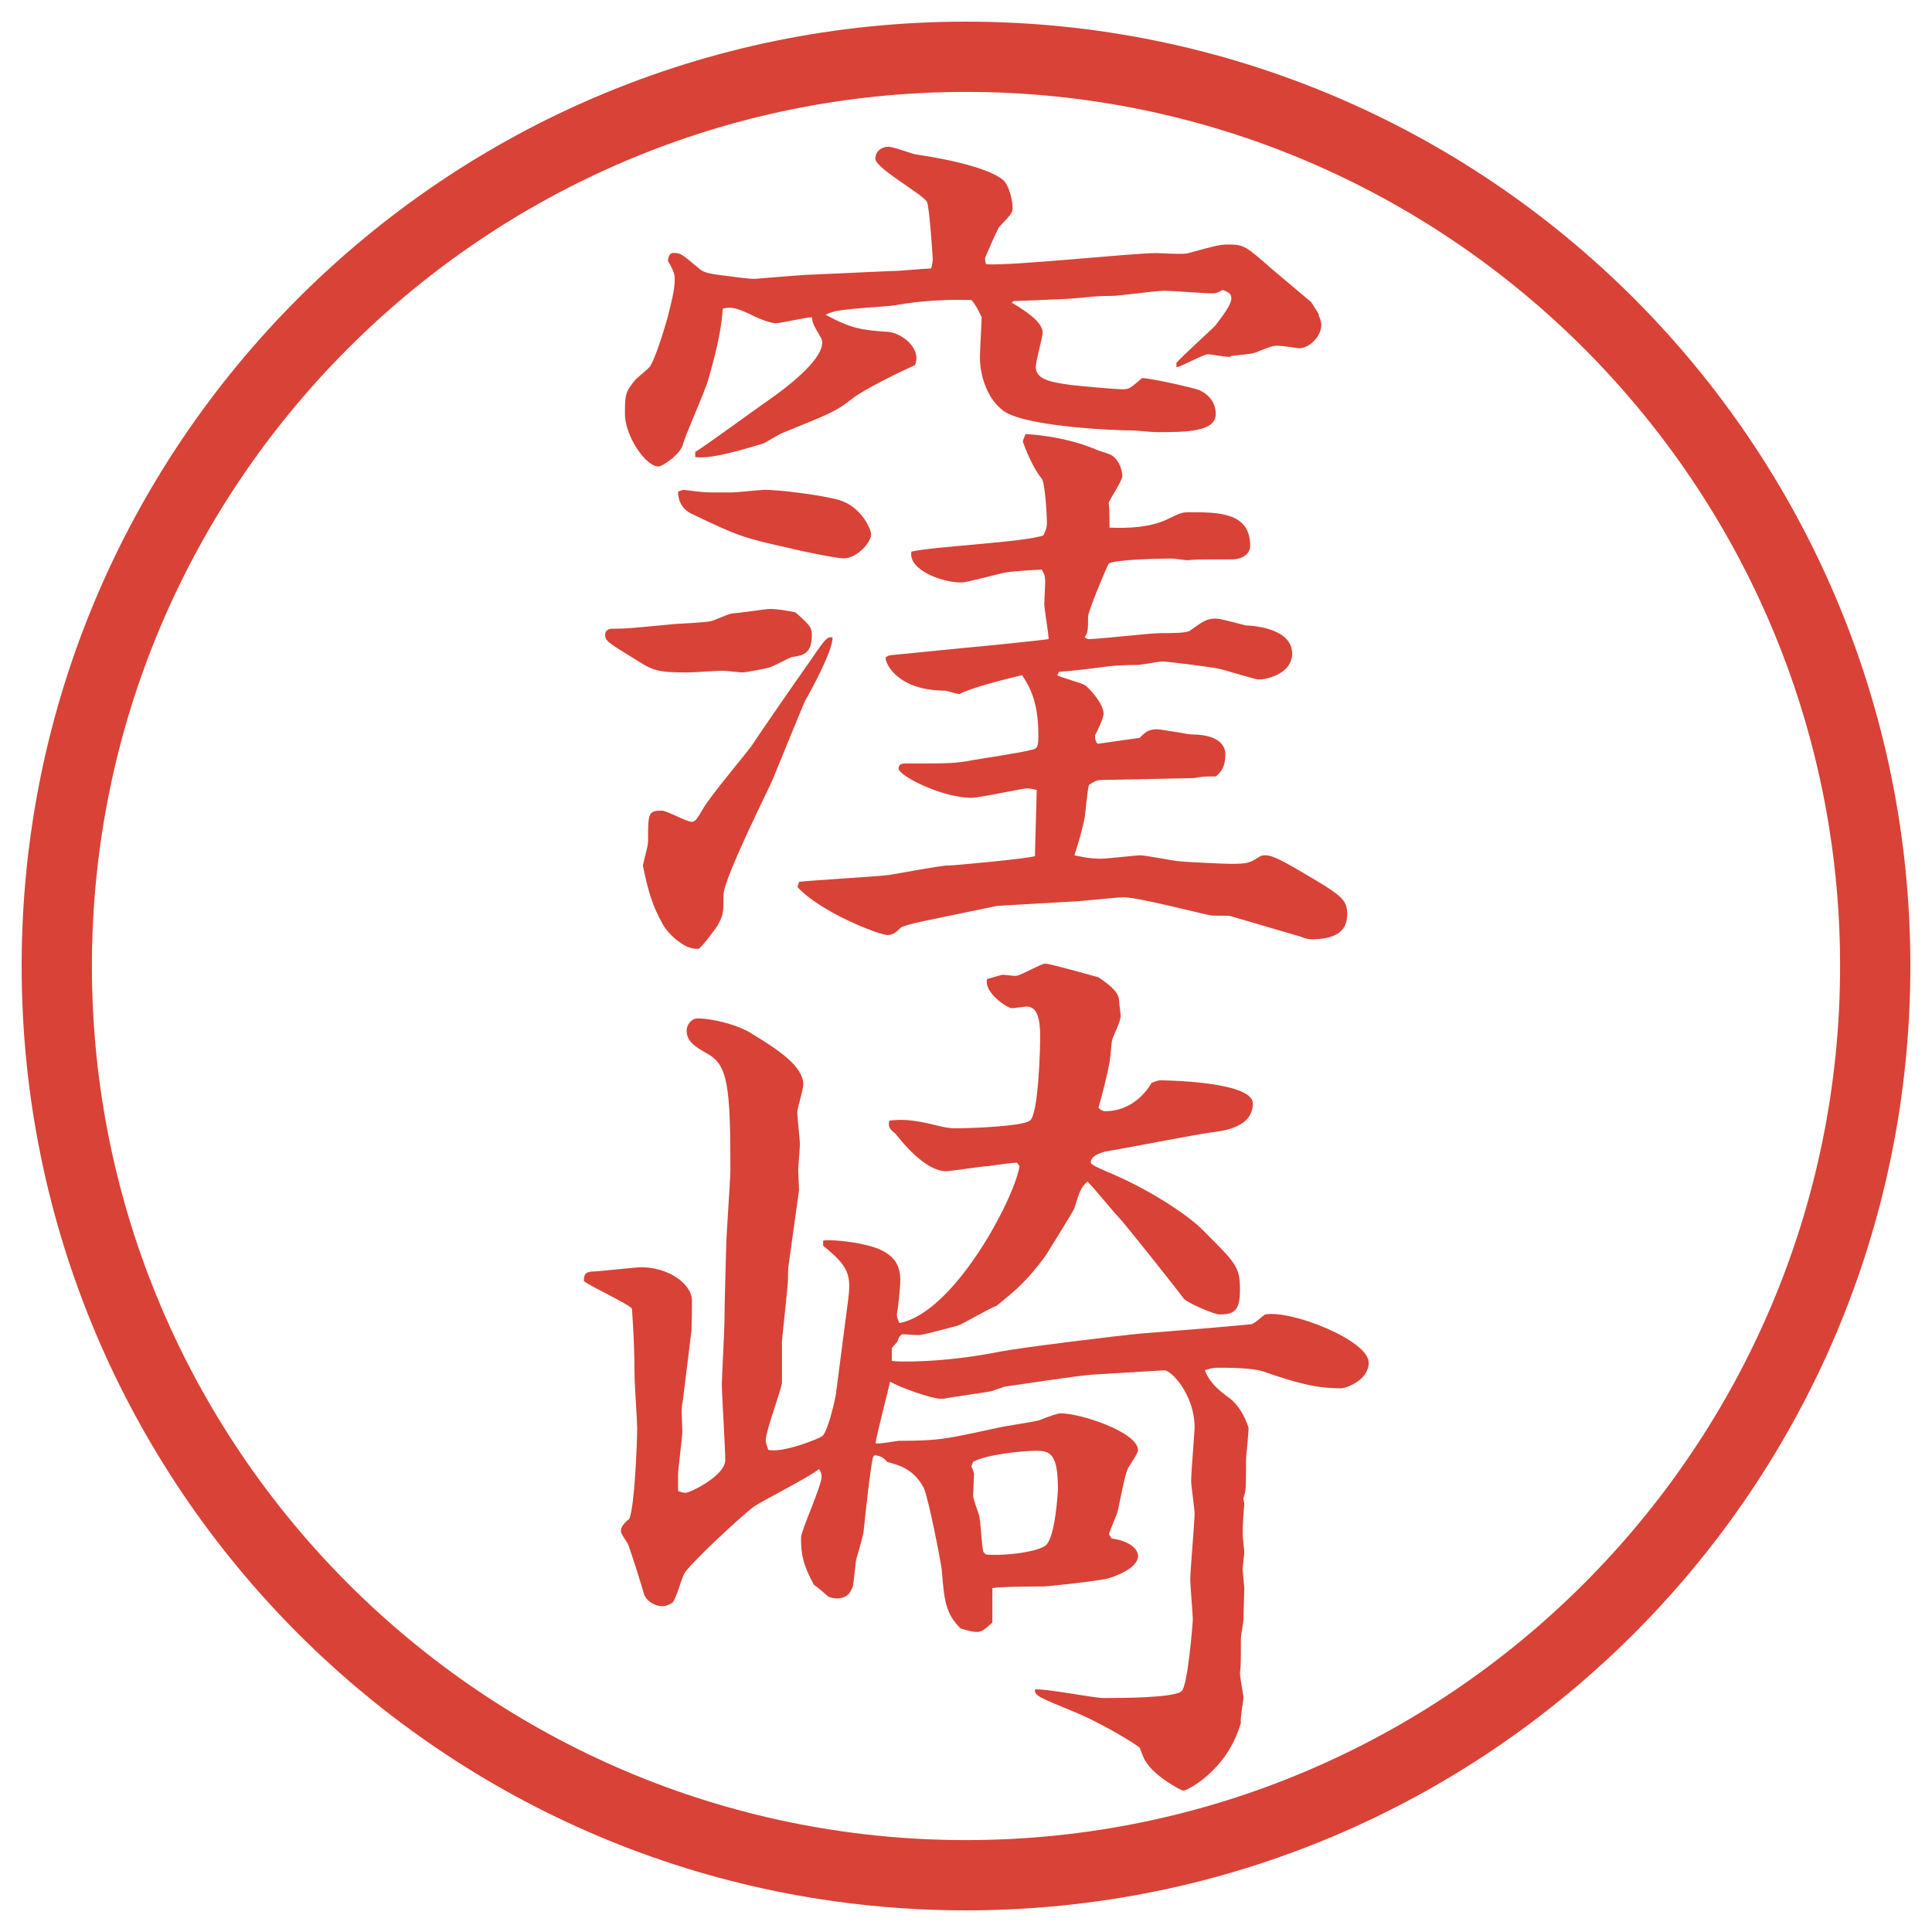
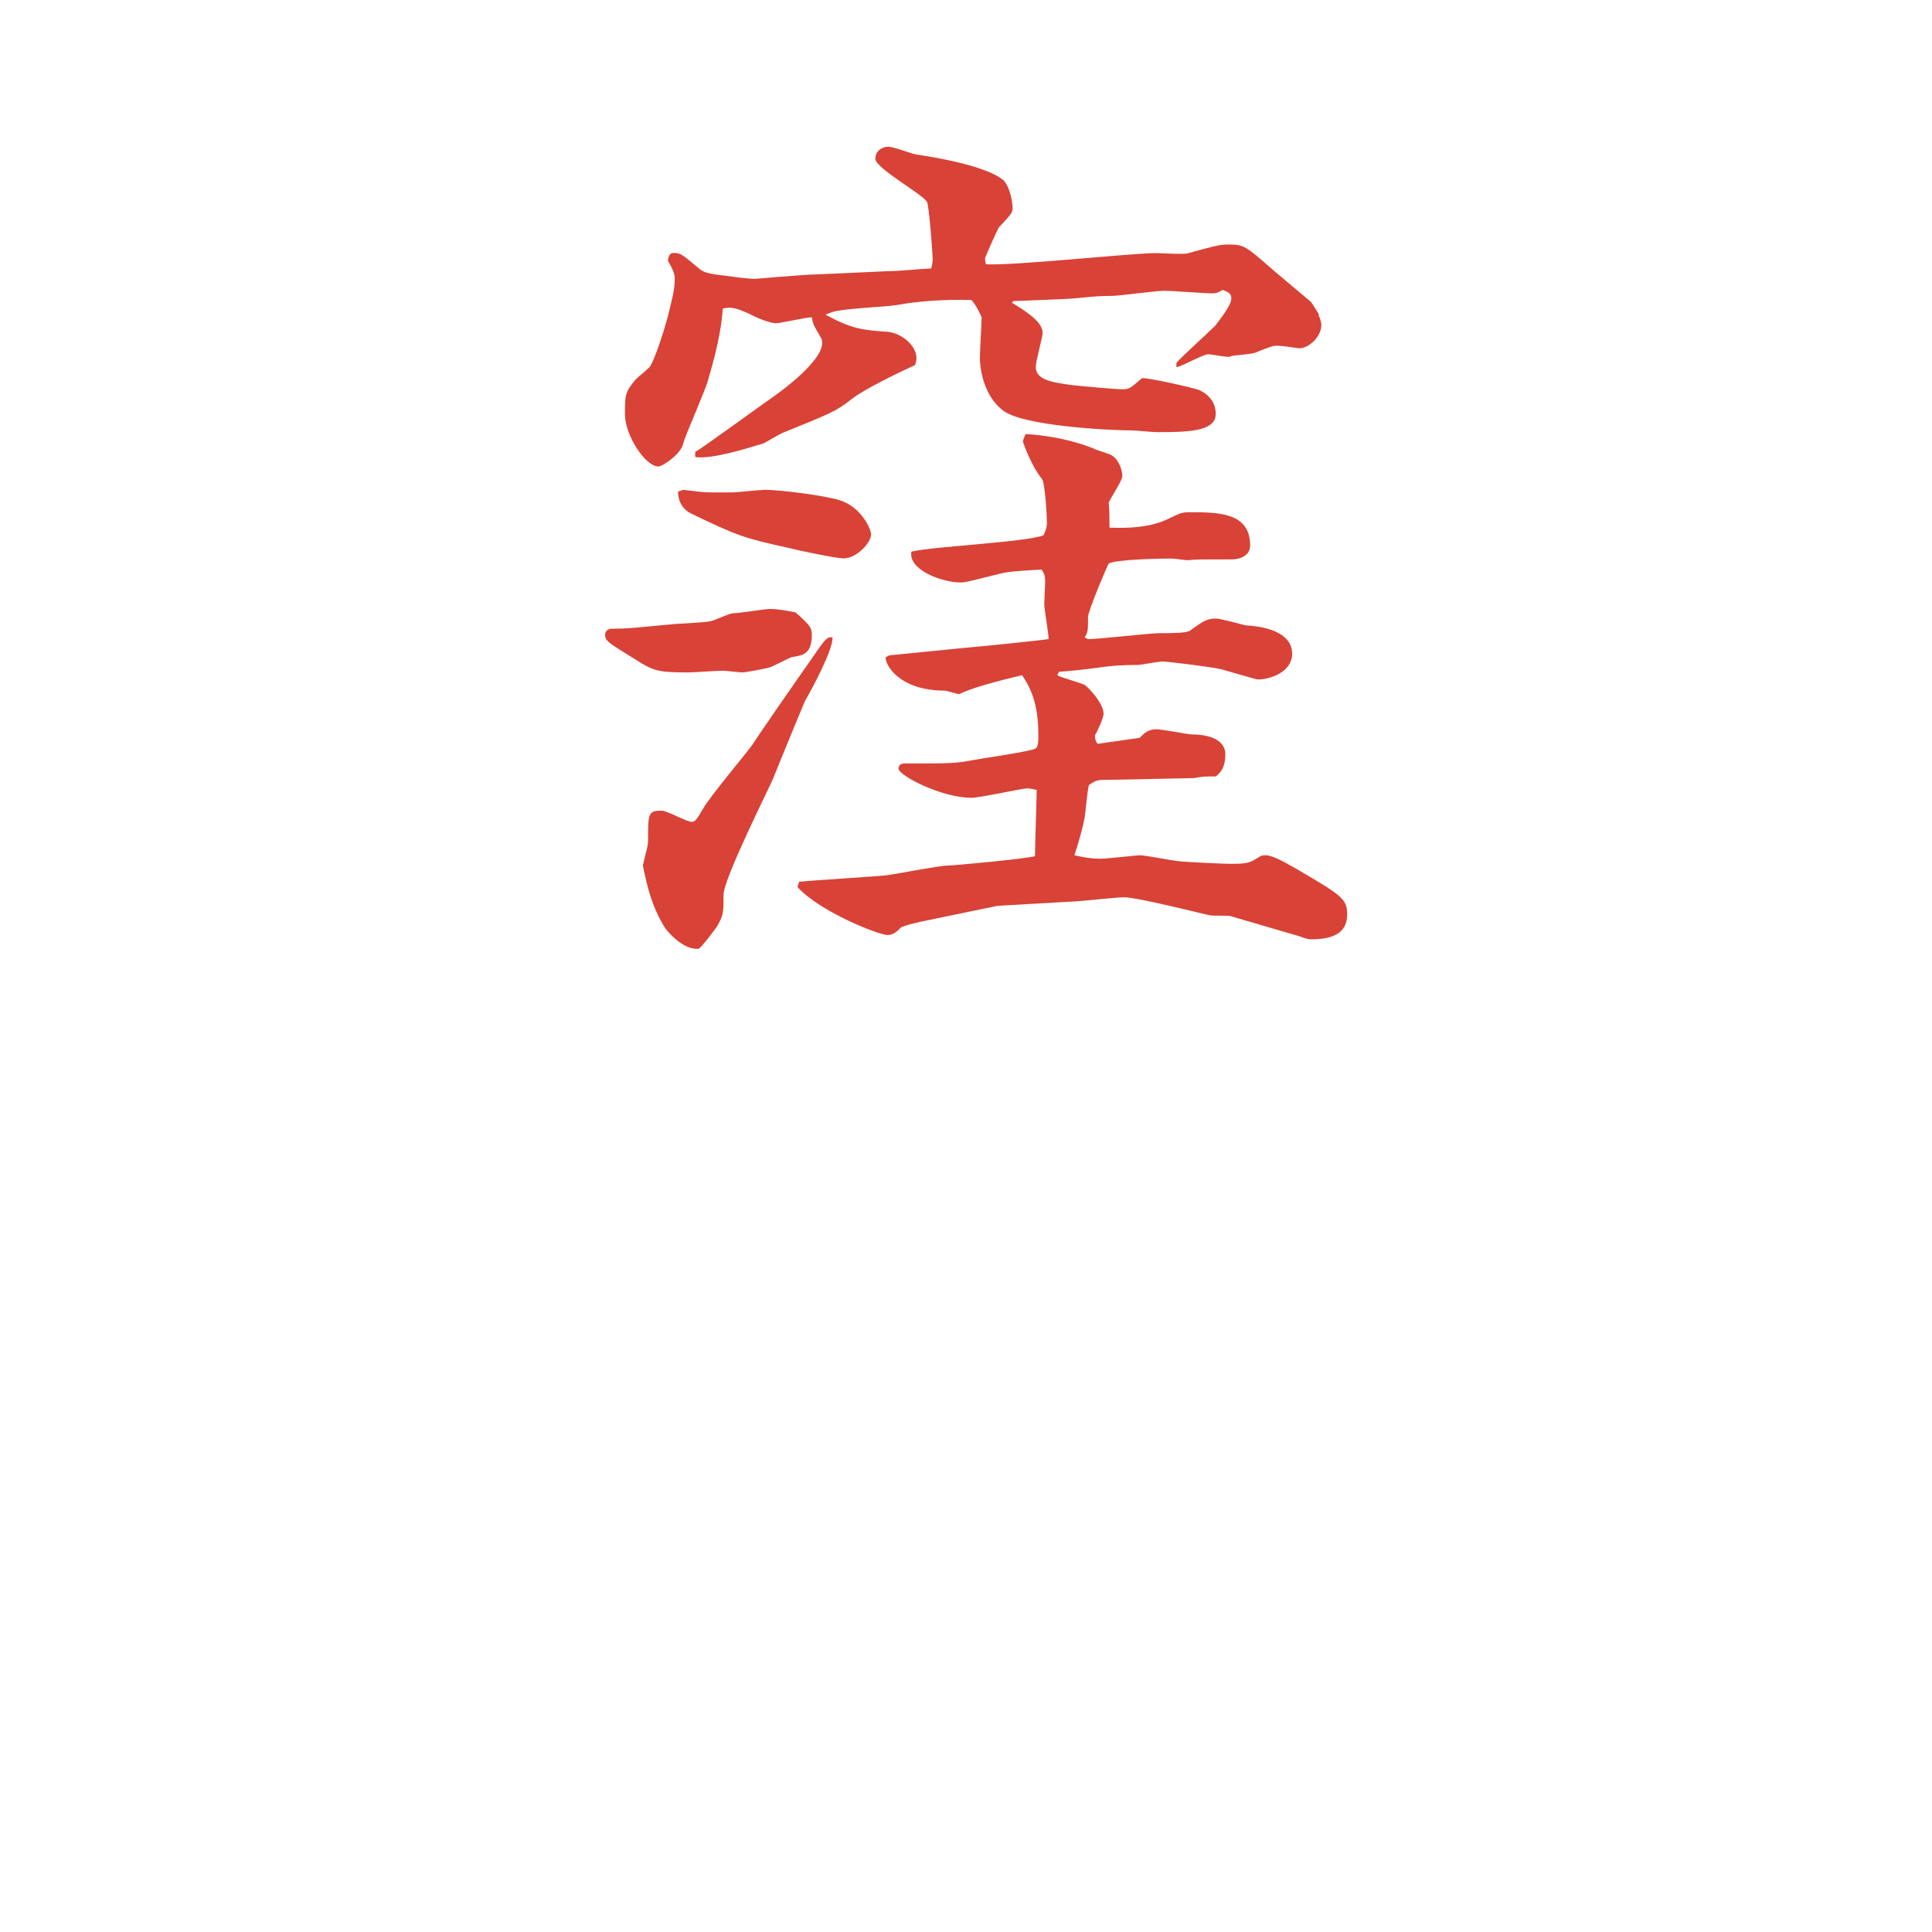
<svg xmlns="http://www.w3.org/2000/svg" version="1.1" viewBox="0 0 27.496 27.496">
  <g>
    <g id="_レイヤー_1" data-name="レイヤー_1">
      <g id="_楕円形_1" data-name="楕円形_1">
-         <path d="M13.748,1.308c6.859,0,12.44,5.581,12.44,12.44s-5.581,12.44-12.44,12.44S1.308,20.607,1.308,13.748,6.889,1.308,13.748,1.308M13.748.308C6.325.308.308,6.325.308,13.748s6.017,13.44,13.44,13.44,13.44-6.017,13.44-13.44S21.171.308,13.748.308h0Z" fill="#d94236" />
-       </g>
+         </g>
      <g>
        <path d="M11.554,9.034c0,.281-.134.293-.281.317-.024,0-.269.134-.317.146-.073.024-.354.073-.391.073s-.232-.024-.269-.024c-.122,0-.415.024-.5.024-.452,0-.5-.024-.769-.195-.378-.232-.415-.256-.415-.342,0-.049.037-.085.098-.085.232,0,.293-.012.83-.061.085-.012.5-.024.586-.049.049-.012.256-.11.305-.11.085,0,.452-.061.525-.061.122,0,.244.024.366.049.208.183.232.22.232.317ZM12.689,3.858c.098,0,.488-.037.562-.037.012-.024.024-.11.024-.122,0-.037-.049-.781-.085-.83-.085-.122-.732-.476-.732-.61,0-.122.11-.171.183-.171s.33.098.391.11c.757.11,1.172.269,1.27.391.072.098.109.281.109.366,0,.073-.012.085-.195.281-.024.037-.159.342-.183.403-.024.037-.012.085,0,.122.378.024,2.075-.159,2.417-.159.072,0,.414.024.463,0,.403-.11.452-.122.574-.122.22,0,.244.024.635.366.086.073.464.391.537.452.024.037.049.073.109.171v.024c.013.024.037.085.037.134,0,.159-.171.33-.317.33-.073-.012-.257-.037-.306-.037-.072,0-.098.012-.316.098-.049.024-.293.037-.342.049-.013,0-.013.012-.025.012-.085,0-.256-.037-.305-.037-.073,0-.391.183-.451.183v-.061c.085-.098.476-.452.549-.525.073-.098.232-.293.232-.391,0-.061-.025-.085-.123-.122-.049.024-.072.049-.146.049-.109,0-.586-.037-.684-.037-.121,0-.646.073-.744.073-.342,0-.391.037-.793.049-.048,0-.513.024-.611.024l-.023.024c.183.11.439.269.439.427,0,.061-.098.403-.098.488,0,.195.267.22.5.256.22.024.646.061.732.061.098,0,.109-.012.281-.159.134,0,.756.146.817.171.146.073.231.183.231.342,0,.256-.439.256-.842.256-.061,0-.293-.024-.342-.024-.305,0-1.586-.061-1.855-.293-.244-.195-.317-.537-.317-.745,0-.098.024-.488.024-.574-.049-.11-.098-.195-.146-.244-.354-.012-.745.012-1.074.073-.146.024-.781.049-.903.098-.037.012-.073.024-.098.037.354.195.513.22.879.244.183.012.415.183.415.378,0,.024-.012.085-.024.098-.22.098-.72.342-.891.476-.232.183-.305.208-.964.476-.049.012-.244.134-.293.159-.244.073-.745.232-.977.195v-.073c.061-.024.964-.684,1.123-.793.122-.085.684-.5.684-.757,0-.037-.012-.073-.024-.085-.098-.171-.11-.183-.122-.281-.085,0-.439.085-.513.085-.098,0-.317-.098-.378-.134-.22-.098-.269-.098-.378-.073-.012.183-.049.476-.208,1.013-.037.146-.317.769-.354.903-.024.146-.293.33-.354.33-.183,0-.476-.439-.476-.745,0-.269,0-.317.159-.5.037-.037.195-.159.208-.195.061-.11.159-.391.244-.696.049-.208.098-.366.098-.537,0-.049-.012-.11-.098-.256.012-.085.037-.11.085-.11.098,0,.122.024.342.208.085.073.122.085.439.122.342.049.378.037.391.037s.708-.061.842-.061l1.086-.049ZM9.223,11.976c0-.403,0-.439.195-.439.073,0,.354.159.427.159.049,0,.073-.037.159-.183.085-.159.598-.769.696-.903.061-.098.574-.842.867-1.257.183-.269.208-.293.281-.281.012.171-.305.757-.391.903-.159.378-.378.916-.452,1.099-.024.073-.708,1.428-.708,1.66,0,.256,0,.281-.085.439-.012.024-.232.317-.269.33h-.037c-.183,0-.415-.232-.476-.354-.146-.256-.208-.476-.281-.83.037-.171.073-.269.073-.342ZM9.723,6.971c.122.012.244.037.415.037h.281c.073,0,.403-.037.464-.037.208,0,.806.073,1.062.146.317.098.452.415.452.488,0,.122-.208.342-.391.342-.098,0-.635-.11-.769-.146-.659-.146-.732-.171-1.392-.488-.134-.061-.195-.183-.195-.317l.073-.024ZM12.653,9.327l1.111-.11c.159-.012,1.111-.11,1.16-.122,0-.073-.062-.427-.062-.5,0-.049.013-.269.013-.305,0-.098-.013-.122-.049-.183-.073,0-.415.024-.488.037-.11.012-.562.146-.659.146-.281,0-.757-.183-.708-.439.293-.073,1.624-.134,1.88-.232.024-.061.049-.098.049-.183,0-.061-.024-.562-.073-.623-.134-.159-.244-.452-.269-.525,0-.037.037-.098.037-.11.036,0,.524.024.976.208.036.024.231.073.256.098.098.061.146.208.146.293,0,.061-.171.317-.195.378.012.049.012.305.012.354.257.012.599,0,.855-.134.109-.049.158-.085.268-.085.428,0,.879,0,.879.476,0,.134-.134.195-.256.195-.464,0-.513,0-.635.012-.037,0-.184-.024-.22-.024-.159,0-.817.012-.903.073-.012.012-.293.671-.293.757,0,.183,0,.22-.049.293l.049.024c.158,0,.879-.085,1.025-.085.171,0,.379,0,.428-.037.17-.122.231-.171.365-.171.074,0,.367.085.428.098.269.012.659.098.659.403,0,.256-.306.366-.488.366-.024,0-.439-.122-.524-.146-.159-.037-.781-.11-.83-.11-.062,0-.306.049-.354.049q-.317,0-.55.037c-.183.024-.391.049-.573.061l-.024.049c.061.037.354.11.402.146.086.073.257.269.257.403,0,.061-.098.269-.122.305,0,.073.012.085.037.122l.598-.085c.073-.073.122-.122.244-.122.073,0,.451.073.488.073.488,0,.488.244.488.281,0,.183-.061.256-.135.317-.158,0-.183,0-.316.024l-1.197.024c-.17,0-.183,0-.293.073-.023.073-.049.391-.061.464-.024.134-.086.354-.146.537.109.024.22.049.379.049.072,0,.524-.049.549-.049.086,0,.513.085.562.085.098.012.647.037.72.037.27,0,.281-.012.439-.11.025-.012.049-.012.074-.012.098,0,.268.098.439.195.646.378.72.427.72.647,0,.269-.208.354-.513.354-.049,0-.122-.024-.146-.037l-1.001-.293c-.024-.012-.244,0-.293-.012-.024,0-1.025-.256-1.221-.256-.122,0-.647.061-.745.061l-1.061.061-1.062.22c-.159.037-.22.049-.305.085-.073.073-.122.11-.195.11-.122,0-.964-.33-1.282-.684l.024-.073c.195-.024,1.099-.073,1.282-.098.696-.122.769-.134.842-.134s1.135-.098,1.233-.134c0-.146.024-.806.024-.94-.037-.012-.098-.024-.135-.024-.072,0-.671.134-.793.134-.427,0-1.038-.317-1.038-.415,0-.061.049-.073.085-.073.647,0,.72,0,.977-.049.134-.024.72-.11.83-.146.085-.012.098-.049.098-.195,0-.427-.085-.647-.231-.867-.208.049-.708.171-.892.269-.037,0-.183-.049-.208-.049-.659,0-.854-.378-.842-.476l.049-.024Z" fill="#d94236" />
-         <path d="M9.711,19.965c-.012.072-.012.098,0,.402,0,.098-.061.525-.061.623v.231c.037.013.073.024.11.024.061,0,.562-.244.562-.464,0-.171-.049-.94-.049-1.087,0-.061.037-.781.037-.866,0-.257.024-1.001.024-1.05,0-.184.061-.977.061-1.135,0-1.185-.037-1.49-.33-1.648-.171-.098-.293-.171-.293-.33,0-.073.061-.171.159-.171.195,0,.574.085.793.232.317.195.708.439.708.708,0,.073-.085.342-.085.391,0,.073.037.391.037.464,0,.036-.024.329-.024.366,0,.049.012.244.012.281l-.146,1.049c-.012.074-.012.184-.012.232,0,.086-.085.83-.085.879v.586c-.024.135-.232.695-.232.818,0,.023.012.061.037.134.208.049.72-.159.769-.195.085-.073.195-.573.195-.61l.171-1.318c.049-.366.012-.488-.354-.781v-.073c.098-.024.464.024.549.049.513.098.549.342.549.524,0,.098-.037.428-.049.477,0,.037.012.073.037.122.781-.146,1.636-1.771,1.709-2.233l-.037-.049c-.072,0-.329.036-.402.049-.098,0-.525.072-.61.072-.195,0-.452-.195-.72-.537-.098-.072-.098-.109-.085-.183.134-.013.244-.024.537.036.293.074.342.074.415.074.171,0,.94-.025,1.05-.11.122-.085.146-1.038.146-1.196,0-.269-.049-.427-.195-.427-.024,0-.184.024-.207.024-.062,0-.403-.22-.354-.415.134-.037.195-.061.231-.061.037,0,.172.024.195.012.074-.012.342-.171.403-.171s.537.134.756.195c.146.098.293.208.293.33,0,.037.024.195.024.22,0,.073-.11.293-.122.342s-.024.256-.037.317c-.023.134-.109.488-.158.647.037.036.061.049.098.049.281,0,.513-.159.659-.403.036-.013.085-.036.122-.036s1.318.012,1.318.329c0,.342-.415.391-.61.415-.122.012-1.318.244-1.489.269-.086.024-.207.062-.207.159,0,.036.195.109.244.134.537.22,1.11.586,1.342.817.477.477.537.525.537.855,0,.305-.085.354-.293.354-.072,0-.476-.171-.512-.232-.049-.072-.843-1.074-.928-1.159-.074-.073-.367-.439-.439-.501-.098.098-.11.135-.184.379-.024.061-.378.623-.415.684-.257.342-.378.451-.696.708-.085.024-.476.257-.549.28-.049.013-.5.135-.549.135-.037,0-.195-.012-.244-.012-.024.012-.061.061-.061.098l-.085.098v.183c.049.013.708.036,1.55-.134.244-.049,1.708-.232,2.014-.257.316-.024,1.525-.122,1.562-.134.061-.025.146-.11.183-.135.366-.073,1.478.366,1.478.684,0,.256-.33.366-.391.366-.379,0-.66-.085-1.123-.244-.159-.049-.501-.049-.623-.049-.049,0-.086,0-.195.036.073.184.195.281.342.391.037.025.184.135.281.428,0,.073-.037.415-.037.451,0,.403,0,.452-.037.55,0,.024.013.062.013.085-.013.135-.024.318-.024.428,0,.049.024.22.024.256,0,.037-.024.208-.024.232,0,.049.024.256.024.281,0,.072-.013.378-.013.451,0,.037-.036.22-.036.256,0,.342,0,.391-.013.501,0,.062.049.306.049.354s-.049.293-.036.354c-.195.684-.769.965-.817.965-.037,0-.416-.208-.537-.416-.025-.023-.074-.17-.086-.195-.037-.036-.513-.342-.965-.524-.475-.195-.537-.22-.524-.306.159-.012.842.123.976.123.22,0,1.001,0,1.11-.098.086-.074.159-.965.159-1.025,0-.062-.036-.477-.036-.562,0-.146.061-.805.061-.939,0-.073-.049-.402-.049-.464,0-.122.049-.684.049-.769,0-.452-.33-.818-.439-.807l-1.025.062c-.195.013-1.062.146-1.245.171-.024.012-.146.049-.171.061-.11.025-.586.086-.684.11h-.061c-.11,0-.574-.159-.708-.244-.012.062-.195.769-.208.879.061.013.293-.036.342-.036.562,0,.659-.025,1.392-.184.098-.024.524-.086.599-.109q.244-.098.304-.098c.281,0,1.099.268,1.099.524,0,.049-.134.231-.146.269-.049.098-.122.525-.146.61-.013.049-.11.269-.122.317l.037.061c.342.049.378.208.378.244,0,.184-.329.293-.403.318-.098.036-.878.121-.939.121-.073,0-.646,0-.732.025v.488c-.11.098-.146.134-.22.134s-.146-.024-.232-.049c-.22-.22-.232-.403-.269-.843-.012-.098-.183-1-.256-1.159-.146-.28-.378-.329-.513-.366-.073-.073-.098-.086-.183-.098l-.024.024c-.037.122-.122.928-.134,1.05,0,.037-.073.305-.098.379-.024.061-.037.365-.061.427-.037.098-.098.159-.232.159-.024,0-.085-.013-.11-.025-.061-.049-.134-.121-.208-.17-.159-.293-.183-.439-.183-.672,0-.098.293-.732.293-.867,0-.036-.012-.072-.037-.109-.122.109-.806.451-.928.537-.183.135-.928.83-.989.952-.037.062-.122.378-.171.415-.037.024-.085.049-.146.049-.11,0-.232-.086-.256-.171-.037-.134-.195-.635-.232-.72-.024-.037-.098-.146-.098-.172,0-.072.049-.121.122-.183.073-.183.11-1.062.11-1.294,0-.109-.037-.623-.037-.732,0-.293-.012-.598-.037-.965-.085-.085-.598-.316-.684-.391,0-.098.024-.121.098-.134.11,0,.623-.062.72-.062.378,0,.72.232.72.477,0,.012,0,.415-.012.464l-.122.989ZM13.849,21.283c0,.049.073.244.085.28.024.085.037.452.061.524l.037.037c.318.024.769-.049.855-.135.133-.121.169-.756.169-.805,0-.488-.109-.537-.304-.537-.184,0-.708.049-.903.158l-.024.061c.012.037.037.086.037.11l-.012.306Z" fill="#d94236" />
      </g>
    </g>
  </g>
</svg>